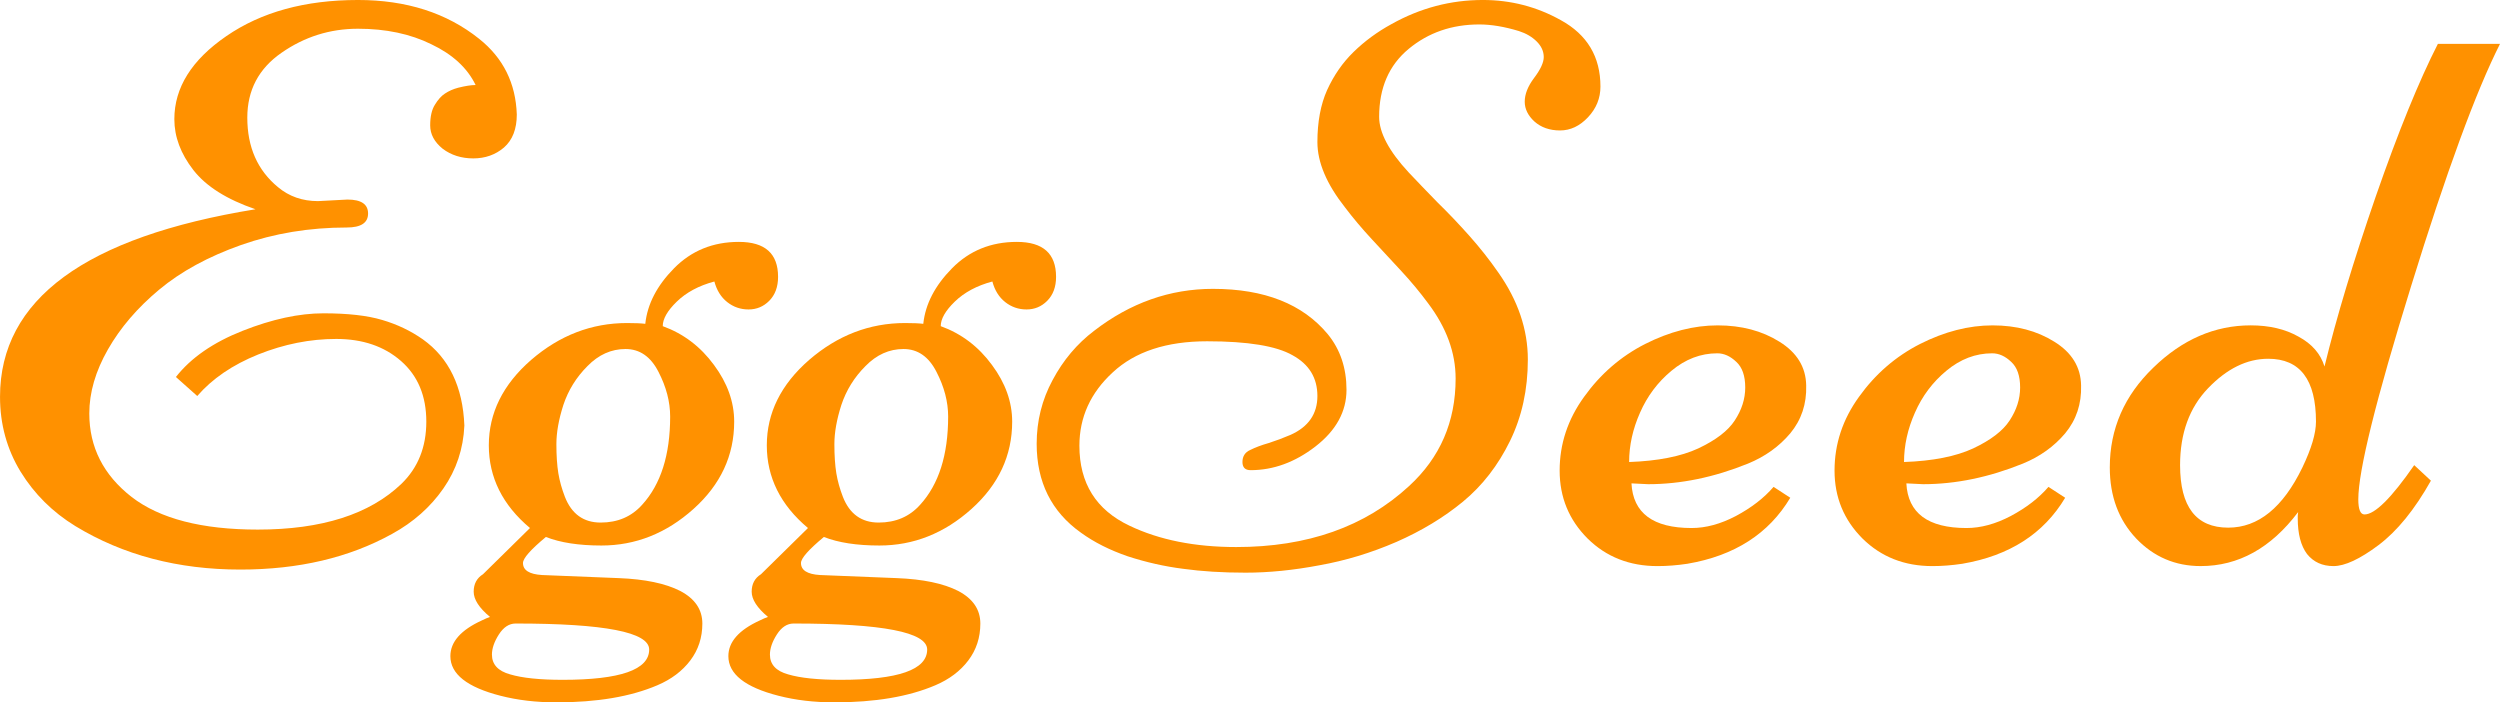
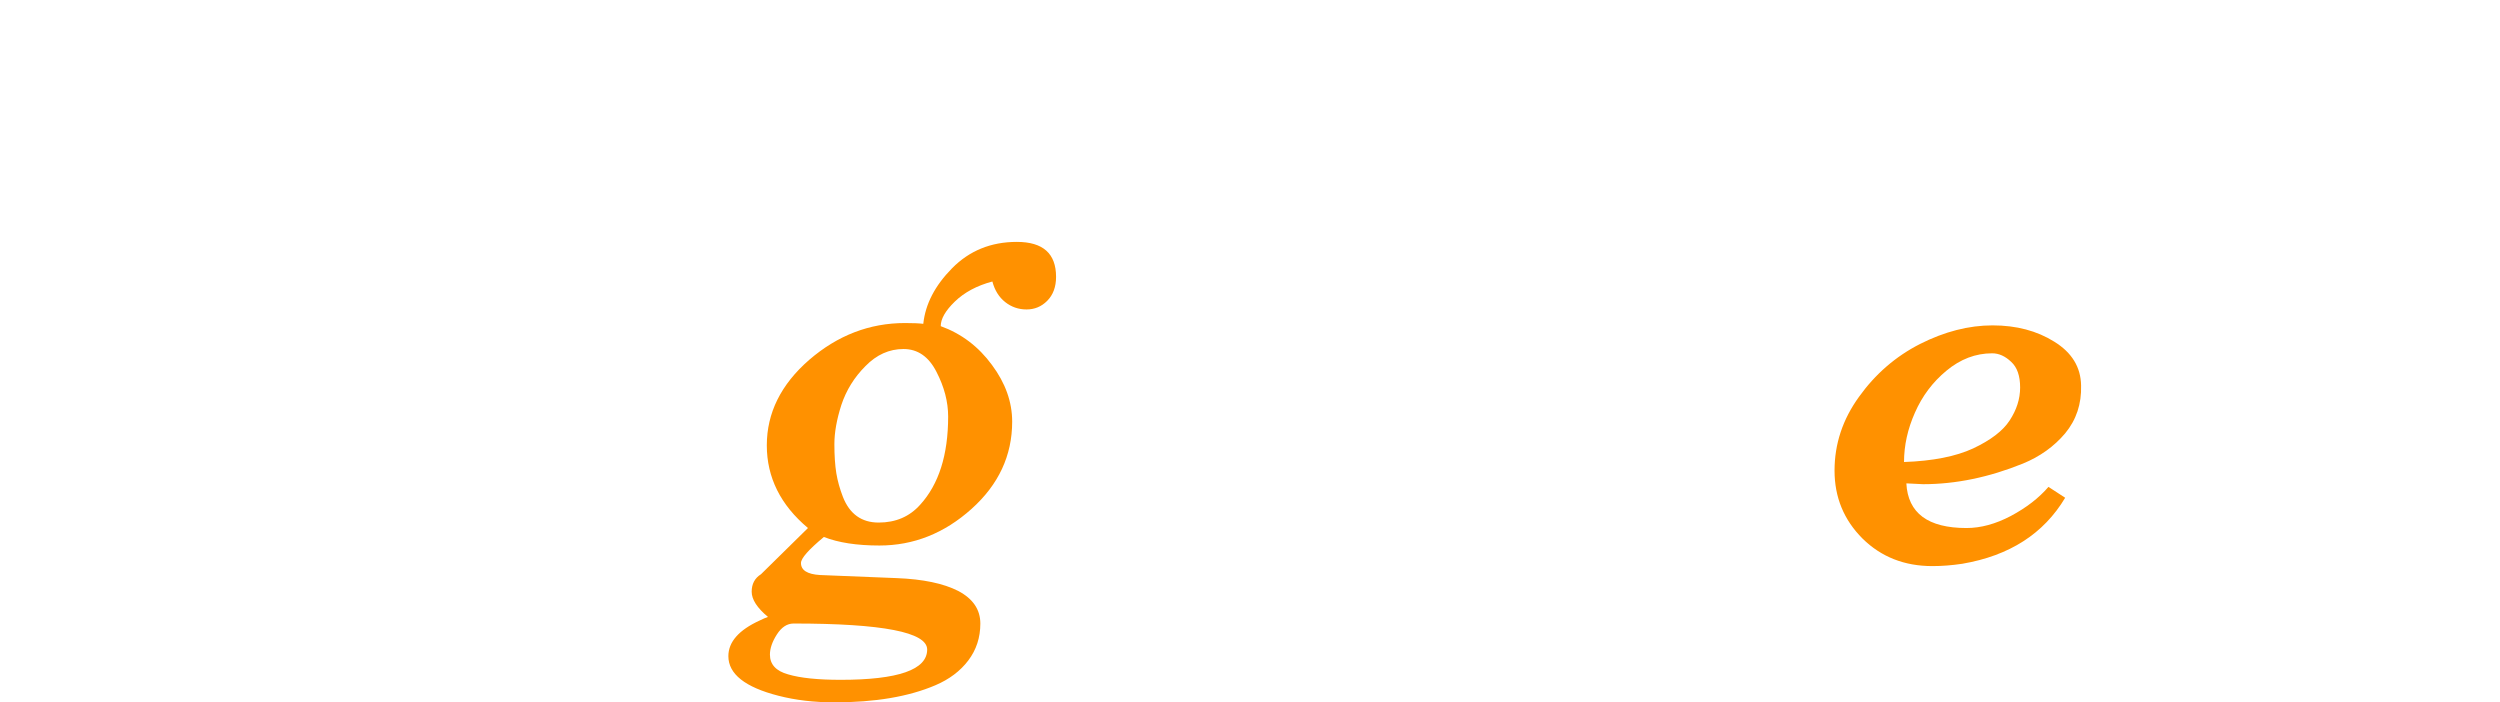
<svg xmlns="http://www.w3.org/2000/svg" xmlns:ns1="http://sodipodi.sourceforge.net/DTD/sodipodi-0.dtd" xmlns:ns2="http://www.inkscape.org/namespaces/inkscape" ns1:docname="word.svg" ns2:version="1.0 (4035a4f, 2020-05-01)" id="svg8" version="1.1" viewBox="0 0 159.717 44.872" height="44.872mm" width="159.717mm">
  <defs id="defs2" />
  <ns1:namedview ns2:window-maximized="0" ns2:window-y="23" ns2:window-x="0" ns2:window-height="682" ns2:window-width="1252" showgrid="false" ns2:document-rotation="0" ns2:current-layer="layer1" ns2:document-units="mm" ns2:cy="155.1875" ns2:cx="309.6875" ns2:zoom="0.35" ns2:pageshadow="2" ns2:pageopacity="0.0" borderopacity="1.0" bordercolor="#666666" pagecolor="#ffffff" id="base" />
  <g transform="translate(-23.895,-107.107)" id="layer1" ns2:groupmode="layer" ns2:label="Layer 1">
    <g style="font-style:normal;font-weight:normal;font-size:50.8px;line-height:1.25;font-family:sans-serif;fill:#ff9100;fill-opacity:1;stroke:none;stroke-width:0.265" id="text12" aria-label="EggSeed">
-       <path id="path86" style="font-style:normal;font-variant:normal;font-weight:normal;font-stretch:normal;font-size:50.8px;font-family:Niconne;-inkscape-font-specification:Niconne;fill:#ff9100;fill-opacity:1;stroke-width:0.265" d="m 46.095,119.856 q 1.315,0 1.315,0.893 0,0.893 -1.364,0.893 -3.572,0 -6.747,1.116 -3.15,1.116 -5.234,2.853 -2.084,1.736 -3.274,3.82 -1.191,2.084 -1.191,4.093 0,3.225 2.704,5.333 2.704,2.084 8.062,2.084 6.127,0 9.178,-2.927 1.587,-1.538 1.587,-3.969 0,-2.456 -1.612,-3.87 -1.612,-1.414 -4.142,-1.414 -2.505,0 -4.986,0.992 -2.456,0.992 -3.894,2.654 l -1.364,-1.215 q 1.439,-1.836 4.266,-2.952 2.828,-1.116 5.159,-1.116 2.332,0 3.746,0.422 1.439,0.422 2.604,1.24 2.505,1.786 2.654,5.507 -0.099,2.232 -1.339,4.018 -1.24,1.786 -3.274,2.902 -4.118,2.282 -9.699,2.282 -5.978,0 -10.542,-2.778 -2.183,-1.339 -3.497,-3.473 -1.315,-2.158 -1.315,-4.787 0,-9.327 16.321,-11.981 -2.753,-0.943 -3.969,-2.505 -1.215,-1.563 -1.215,-3.249 0,-3.026 3.324,-5.308 3.349,-2.307 8.409,-2.307 4.638,0 7.739,2.48 2.307,1.836 2.406,4.837 0,1.389 -0.819,2.108 -0.819,0.695 -1.96,0.695 -1.141,0 -1.96,-0.62 -0.794,-0.645 -0.794,-1.488 0,-0.843 0.298,-1.315 0.298,-0.496 0.645,-0.719 0.372,-0.248 0.843,-0.372 0.695,-0.174 1.116,-0.174 -0.794,-1.637 -2.828,-2.604 -2.009,-0.992 -4.688,-0.992 -2.679,0 -4.887,1.538 -2.183,1.513 -2.183,4.142 0,2.828 1.96,4.44 1.067,0.893 2.555,0.893 z" />
-       <path id="path88" style="font-style:normal;font-variant:normal;font-weight:normal;font-stretch:normal;font-size:50.8px;font-family:Niconne;-inkscape-font-specification:Niconne;fill:#ff9100;fill-opacity:1;stroke-width:0.265" d="m 55.199,146.521 q -1.042,-0.868 -1.042,-1.612 0,-0.744 0.595,-1.116 l 3.001,-2.952 q -2.629,-2.208 -2.629,-5.283 0,-3.101 2.704,-5.457 2.729,-2.356 6.127,-2.356 0.769,0 1.166,0.05 0.198,-1.885 1.836,-3.547 1.662,-1.687 4.142,-1.687 2.505,0 2.505,2.232 0,0.967 -0.571,1.538 -0.546,0.546 -1.315,0.546 -0.769,0 -1.364,-0.471 -0.595,-0.471 -0.819,-1.315 -1.488,0.397 -2.406,1.29 -0.893,0.868 -0.893,1.563 1.984,0.719 3.274,2.48 1.29,1.736 1.29,3.621 0,3.249 -2.604,5.581 -2.604,2.332 -5.879,2.332 -2.158,0 -3.547,-0.546 -1.463,1.215 -1.463,1.662 0,0.695 1.215,0.769 l 4.911,0.198 q 2.505,0.099 3.919,0.819 1.414,0.744 1.414,2.084 0,1.339 -0.769,2.356 -0.769,1.017 -2.108,1.587 -2.555,1.091 -6.449,1.091 -1.935,0 -3.572,-0.422 -3.2,-0.819 -3.2,-2.53 0,-1.364 2.009,-2.282 0.298,-0.149 0.521,-0.223 z m 6.226,-16.024 q -1.067,1.067 -1.538,2.48 -0.446,1.389 -0.446,2.505 0,1.091 0.124,1.86 0.124,0.744 0.422,1.513 0.645,1.637 2.282,1.637 1.637,0 2.654,-1.141 1.786,-1.96 1.786,-5.631 0,-1.414 -0.744,-2.853 -0.744,-1.463 -2.108,-1.463 -1.364,0 -2.431,1.091 z m -1.587,20.042 q 5.531,0 5.531,-1.935 0,-1.662 -8.533,-1.662 -0.62,0 -1.067,0.695 -0.446,0.695 -0.446,1.29 0,0.943 1.166,1.265 1.166,0.347 3.349,0.347 z" />
      <path id="path90" style="font-style:normal;font-variant:normal;font-weight:normal;font-stretch:normal;font-size:50.8px;font-family:Niconne;-inkscape-font-specification:Niconne;fill:#ff9100;fill-opacity:1;stroke-width:0.265" d="m 72.959,146.521 q -1.042,-0.868 -1.042,-1.612 0,-0.744 0.595,-1.116 l 3.001,-2.952 q -2.629,-2.208 -2.629,-5.283 0,-3.101 2.704,-5.457 2.729,-2.356 6.127,-2.356 0.769,0 1.166,0.05 0.198,-1.885 1.836,-3.547 1.662,-1.687 4.142,-1.687 2.505,0 2.505,2.232 0,0.967 -0.571,1.538 -0.546,0.546 -1.315,0.546 -0.769,0 -1.364,-0.471 -0.595,-0.471 -0.819,-1.315 -1.488,0.397 -2.406,1.29 -0.893,0.868 -0.893,1.563 1.984,0.719 3.274,2.48 1.29,1.736 1.29,3.621 0,3.249 -2.604,5.581 -2.604,2.332 -5.879,2.332 -2.158,0 -3.547,-0.546 -1.463,1.215 -1.463,1.662 0,0.695 1.215,0.769 l 4.911,0.198 q 2.505,0.099 3.919,0.819 1.414,0.744 1.414,2.084 0,1.339 -0.769,2.356 -0.769,1.017 -2.108,1.587 -2.555,1.091 -6.449,1.091 -1.935,0 -3.572,-0.422 -3.2,-0.819 -3.2,-2.53 0,-1.364 2.009,-2.282 0.298,-0.149 0.521,-0.223 z m 6.226,-16.024 q -1.067,1.067 -1.538,2.48 -0.446,1.389 -0.446,2.505 0,1.091 0.124,1.86 0.124,0.744 0.422,1.513 0.645,1.637 2.282,1.637 1.637,0 2.654,-1.141 1.786,-1.96 1.786,-5.631 0,-1.414 -0.744,-2.853 -0.744,-1.463 -2.108,-1.463 -1.364,0 -2.431,1.091 z m -1.587,20.042 q 5.531,0 5.531,-1.935 0,-1.662 -8.533,-1.662 -0.62,0 -1.067,0.695 -0.446,0.695 -0.446,1.29 0,0.943 1.166,1.265 1.166,0.347 3.349,0.347 z" />
-       <path id="path92" style="font-style:normal;font-variant:normal;font-weight:normal;font-stretch:normal;font-size:50.8px;font-family:Niconne;-inkscape-font-specification:Niconne;fill:#ff9100;fill-opacity:1;stroke-width:0.265" d="m 113.093,141.734 q -2.406,1.042 -4.911,1.488 -2.48,0.471 -4.713,0.471 -2.208,0 -3.994,-0.248 -1.761,-0.223 -3.522,-0.794 -1.736,-0.595 -3.001,-1.513 -2.828,-2.009 -2.828,-5.68 0,-2.183 1.017,-4.068 1.017,-1.91 2.654,-3.15 3.473,-2.679 7.59,-2.679 4.936,0 7.342,2.902 1.191,1.463 1.191,3.547 0,2.084 -1.984,3.621 -1.96,1.513 -4.142,1.513 -0.521,0 -0.521,-0.521 0,-0.546 0.496,-0.769 0.496,-0.248 1.191,-0.446 0.695,-0.223 1.389,-0.521 1.712,-0.769 1.712,-2.48 0,-1.736 -1.587,-2.604 -1.563,-0.893 -5.457,-0.893 -3.894,0 -6.028,1.984 -2.133,1.96 -2.133,4.688 0,3.597 3.2,5.11 2.853,1.364 6.821,1.364 6.821,0 11.038,-3.894 2.977,-2.729 2.977,-6.871 0,-2.48 -1.761,-4.812 -0.769,-1.042 -1.712,-2.059 -0.943,-1.017 -1.885,-2.034 -0.943,-1.017 -1.712,-2.034 -1.761,-2.232 -1.761,-4.167 0,-1.935 0.62,-3.324 0.645,-1.414 1.687,-2.431 1.067,-1.042 2.431,-1.786 2.753,-1.538 5.829,-1.538 2.679,0 4.986,1.29 2.53,1.389 2.53,4.242 0,1.116 -0.794,1.96 -0.794,0.843 -1.786,0.843 -0.992,0 -1.637,-0.571 -0.62,-0.571 -0.62,-1.265 0,-0.719 0.595,-1.513 0.62,-0.819 0.62,-1.339 0,-0.546 -0.446,-0.992 -0.446,-0.446 -1.141,-0.67 -1.389,-0.422 -2.53,-0.422 -2.629,0 -4.514,1.563 -1.885,1.563 -1.885,4.341 0,1.513 1.885,3.547 0.843,0.893 1.836,1.91 1.017,0.992 2.034,2.133 1.017,1.141 1.86,2.356 1.885,2.679 1.885,5.556 0,2.877 -1.141,5.209 -1.141,2.332 -3.001,3.87 -1.836,1.513 -4.266,2.58 z" />
-       <path id="path94" style="font-style:normal;font-variant:normal;font-weight:normal;font-stretch:normal;font-size:50.8px;font-family:Niconne;-inkscape-font-specification:Niconne;fill:#ff9100;fill-opacity:1;stroke-width:0.265" d="m 128.124,137.988 q 0.149,2.853 3.845,2.853 1.364,0 2.828,-0.769 1.488,-0.794 2.406,-1.86 l 1.067,0.695 q -2.059,3.448 -6.573,4.217 -0.992,0.149 -1.91,0.149 -2.679,0 -4.465,-1.761 -1.786,-1.786 -1.786,-4.341 0,-2.555 1.563,-4.713 1.563,-2.183 3.894,-3.373 2.356,-1.191 4.638,-1.191 2.282,0 3.944,1.042 1.687,1.042 1.712,2.803 0.05,1.761 -1.017,3.051 -1.067,1.265 -2.704,1.935 -3.249,1.315 -6.375,1.315 z m -0.149,-1.364 q 2.753,-0.099 4.415,-0.868 1.687,-0.794 2.332,-1.786 0.67,-1.017 0.67,-2.108 0,-1.116 -0.571,-1.637 -0.571,-0.546 -1.215,-0.546 -1.587,0 -2.927,1.116 -1.315,1.091 -2.009,2.679 -0.695,1.563 -0.695,3.15 z" />
+       <path id="path92" style="font-style:normal;font-variant:normal;font-weight:normal;font-stretch:normal;font-size:50.8px;font-family:Niconne;-inkscape-font-specification:Niconne;fill:#ff9100;fill-opacity:1;stroke-width:0.265" d="m 113.093,141.734 z" />
      <path id="path96" style="font-style:normal;font-variant:normal;font-weight:normal;font-stretch:normal;font-size:50.8px;font-family:Niconne;-inkscape-font-specification:Niconne;fill:#ff9100;fill-opacity:1;stroke-width:0.265" d="m 145.686,137.988 q 0.149,2.853 3.845,2.853 1.364,0 2.828,-0.769 1.488,-0.794 2.406,-1.86 l 1.067,0.695 q -2.059,3.448 -6.573,4.217 -0.992,0.149 -1.91,0.149 -2.679,0 -4.465,-1.761 -1.786,-1.786 -1.786,-4.341 0,-2.555 1.563,-4.713 1.563,-2.183 3.894,-3.373 2.356,-1.191 4.638,-1.191 2.282,0 3.944,1.042 1.687,1.042 1.712,2.803 0.05,1.761 -1.017,3.051 -1.067,1.265 -2.704,1.935 -3.249,1.315 -6.375,1.315 z m -0.149,-1.364 q 2.753,-0.099 4.415,-0.868 1.687,-0.794 2.332,-1.786 0.67,-1.017 0.67,-2.108 0,-1.116 -0.571,-1.637 -0.571,-0.546 -1.215,-0.546 -1.587,0 -2.927,1.116 -1.315,1.091 -2.009,2.679 -0.695,1.563 -0.695,3.15 z" />
-       <path id="path98" style="font-style:normal;font-variant:normal;font-weight:normal;font-stretch:normal;font-size:50.8px;font-family:Niconne;-inkscape-font-specification:Niconne;fill:#ff9100;fill-opacity:1;stroke-width:0.265" d="m 170.714,139.824 q -2.604,3.448 -6.226,3.448 -2.431,0 -4.118,-1.761 -1.687,-1.786 -1.687,-4.539 0,-3.696 2.778,-6.375 2.778,-2.704 6.226,-2.704 1.786,0 3.051,0.719 1.29,0.695 1.662,1.91 1.141,-4.688 3.274,-10.864 2.158,-6.201 3.969,-9.748 h 3.969 q -2.307,4.564 -5.68,15.478 -3.373,10.889 -3.373,13.618 0,0.967 0.397,0.967 0.992,0 3.175,-3.15 l 1.067,0.992 q -1.563,2.778 -3.349,4.118 -1.786,1.339 -2.877,1.339 -1.067,0 -1.687,-0.769 -0.595,-0.794 -0.595,-2.282 0,-0.05 0,-0.174 0.025,-0.149 0.025,-0.223 z m -7.541,-3.001 q 0,3.994 3.076,3.994 2.877,0 4.738,-3.845 0.868,-1.811 0.868,-2.927 0,-4.018 -3.051,-4.018 -2.034,0 -3.845,1.885 -1.786,1.86 -1.786,4.911 z" />
    </g>
  </g>
</svg>